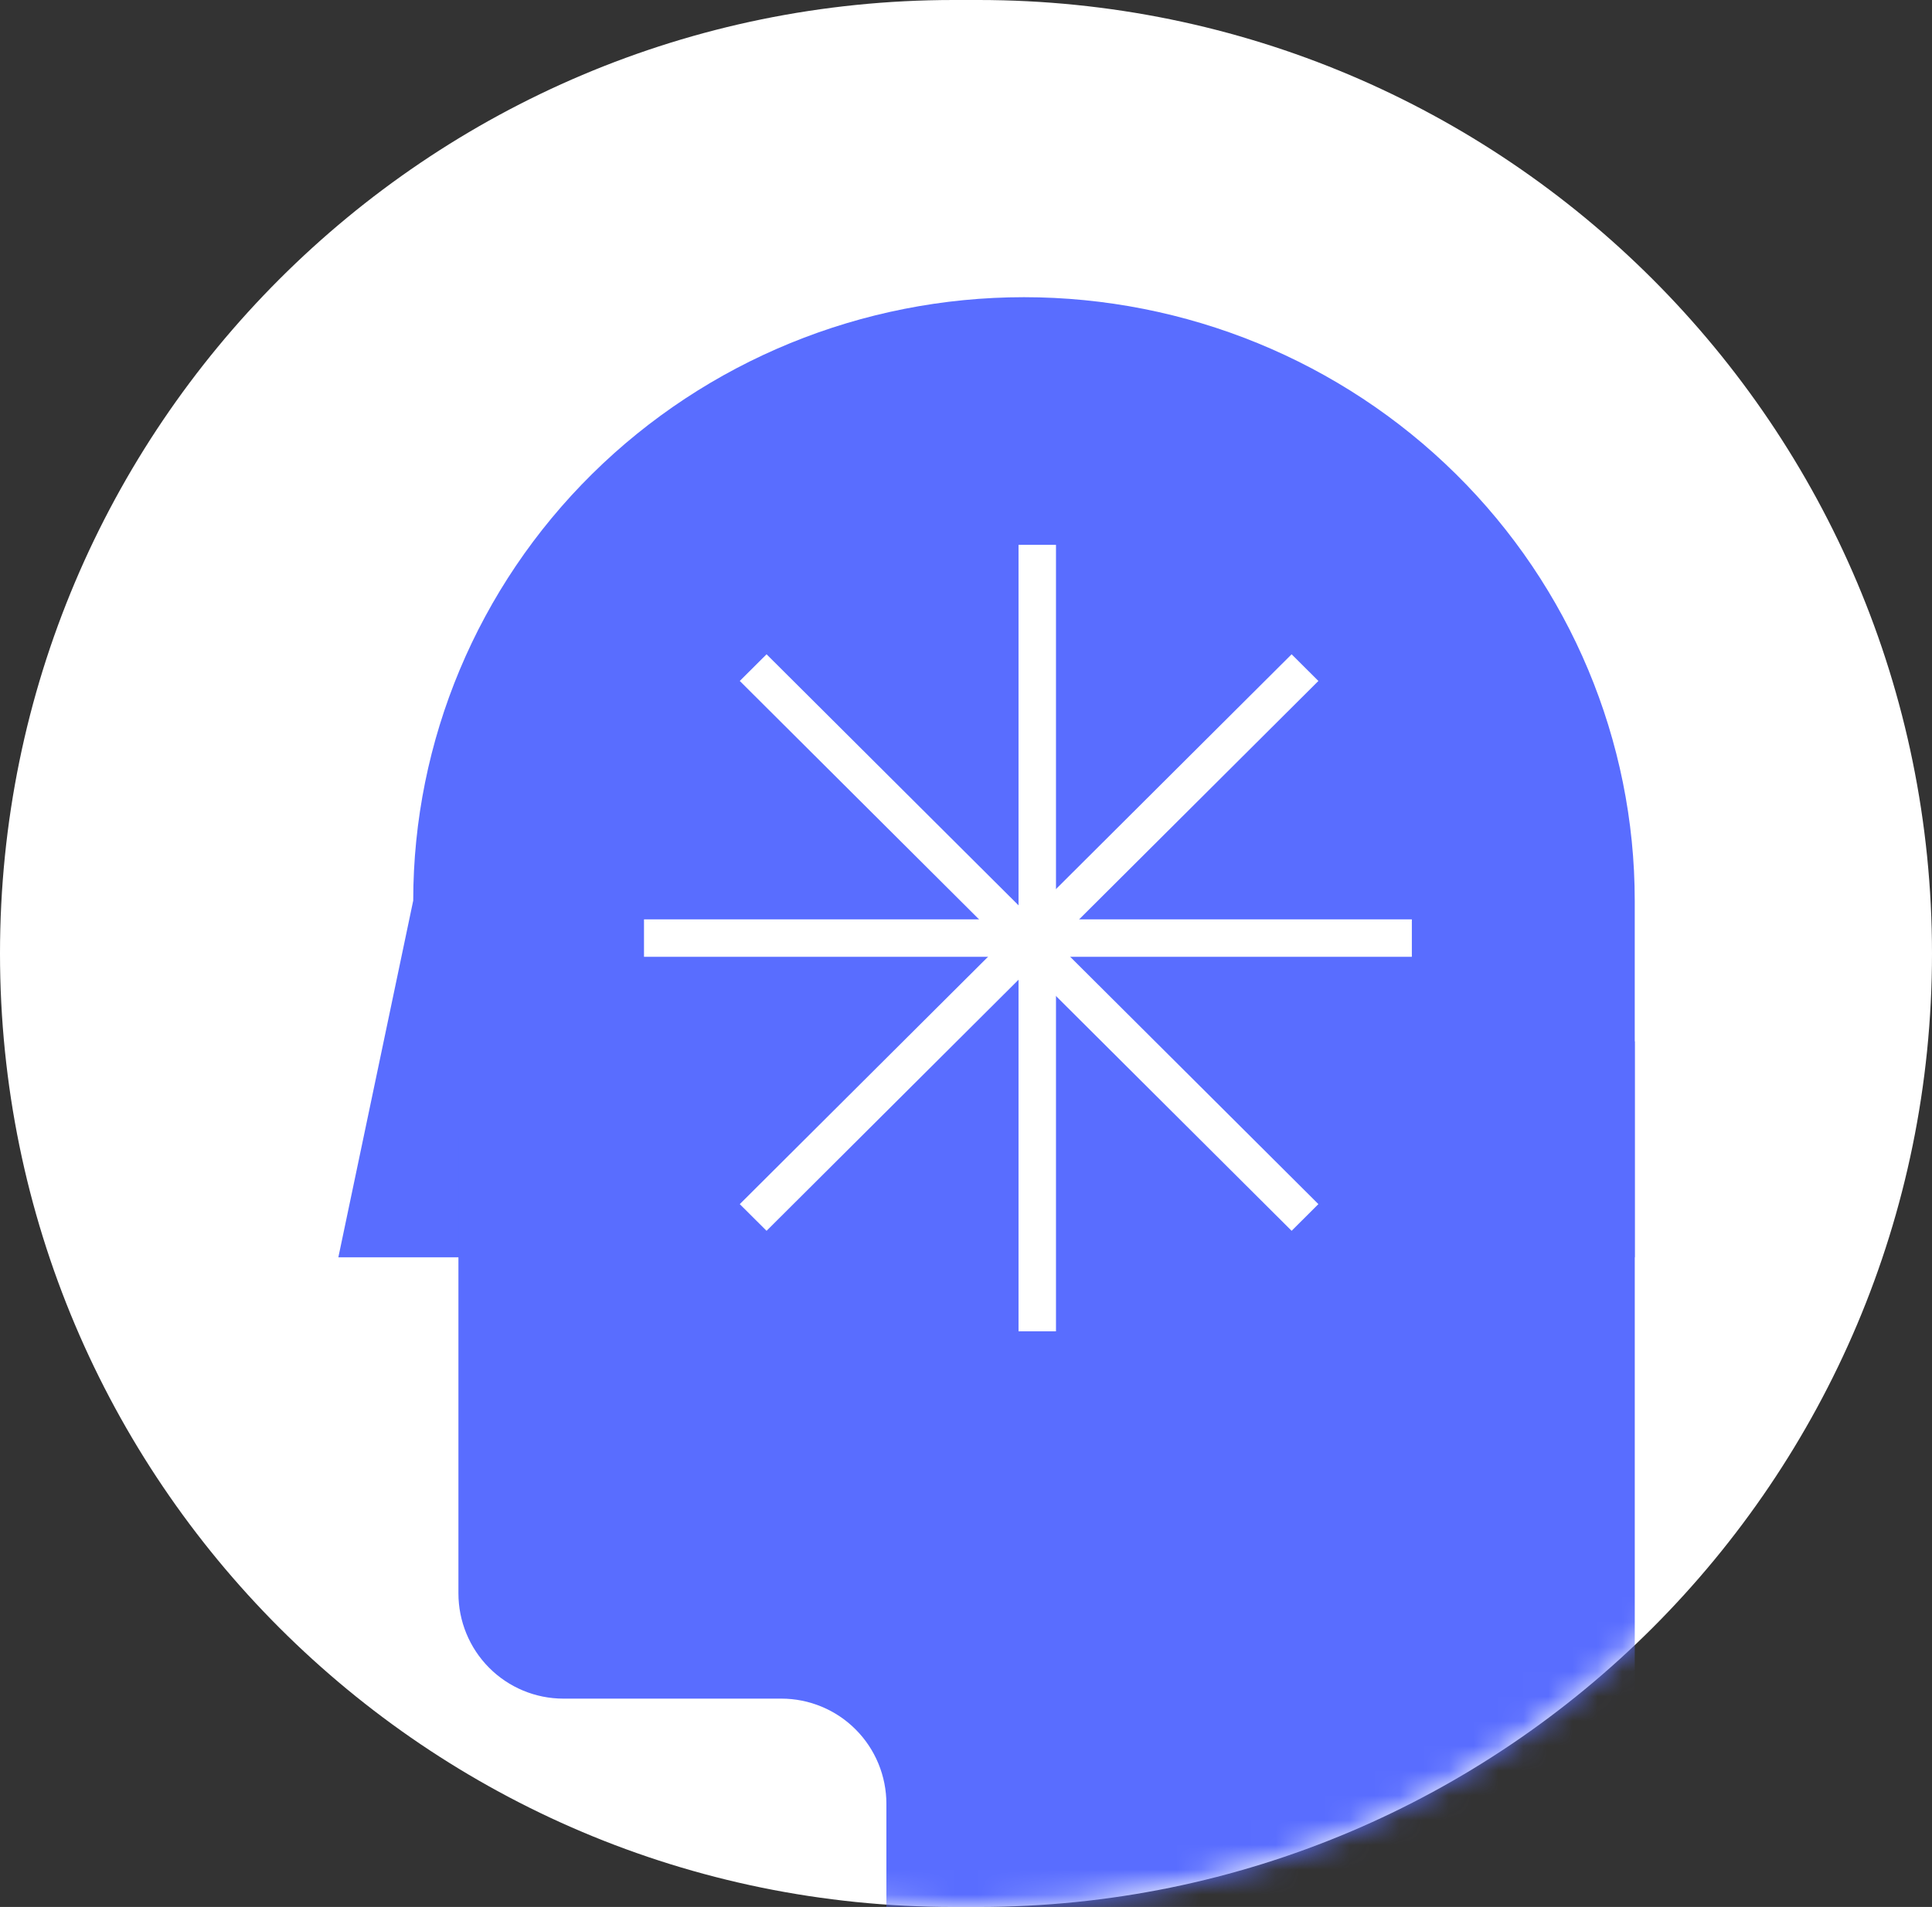
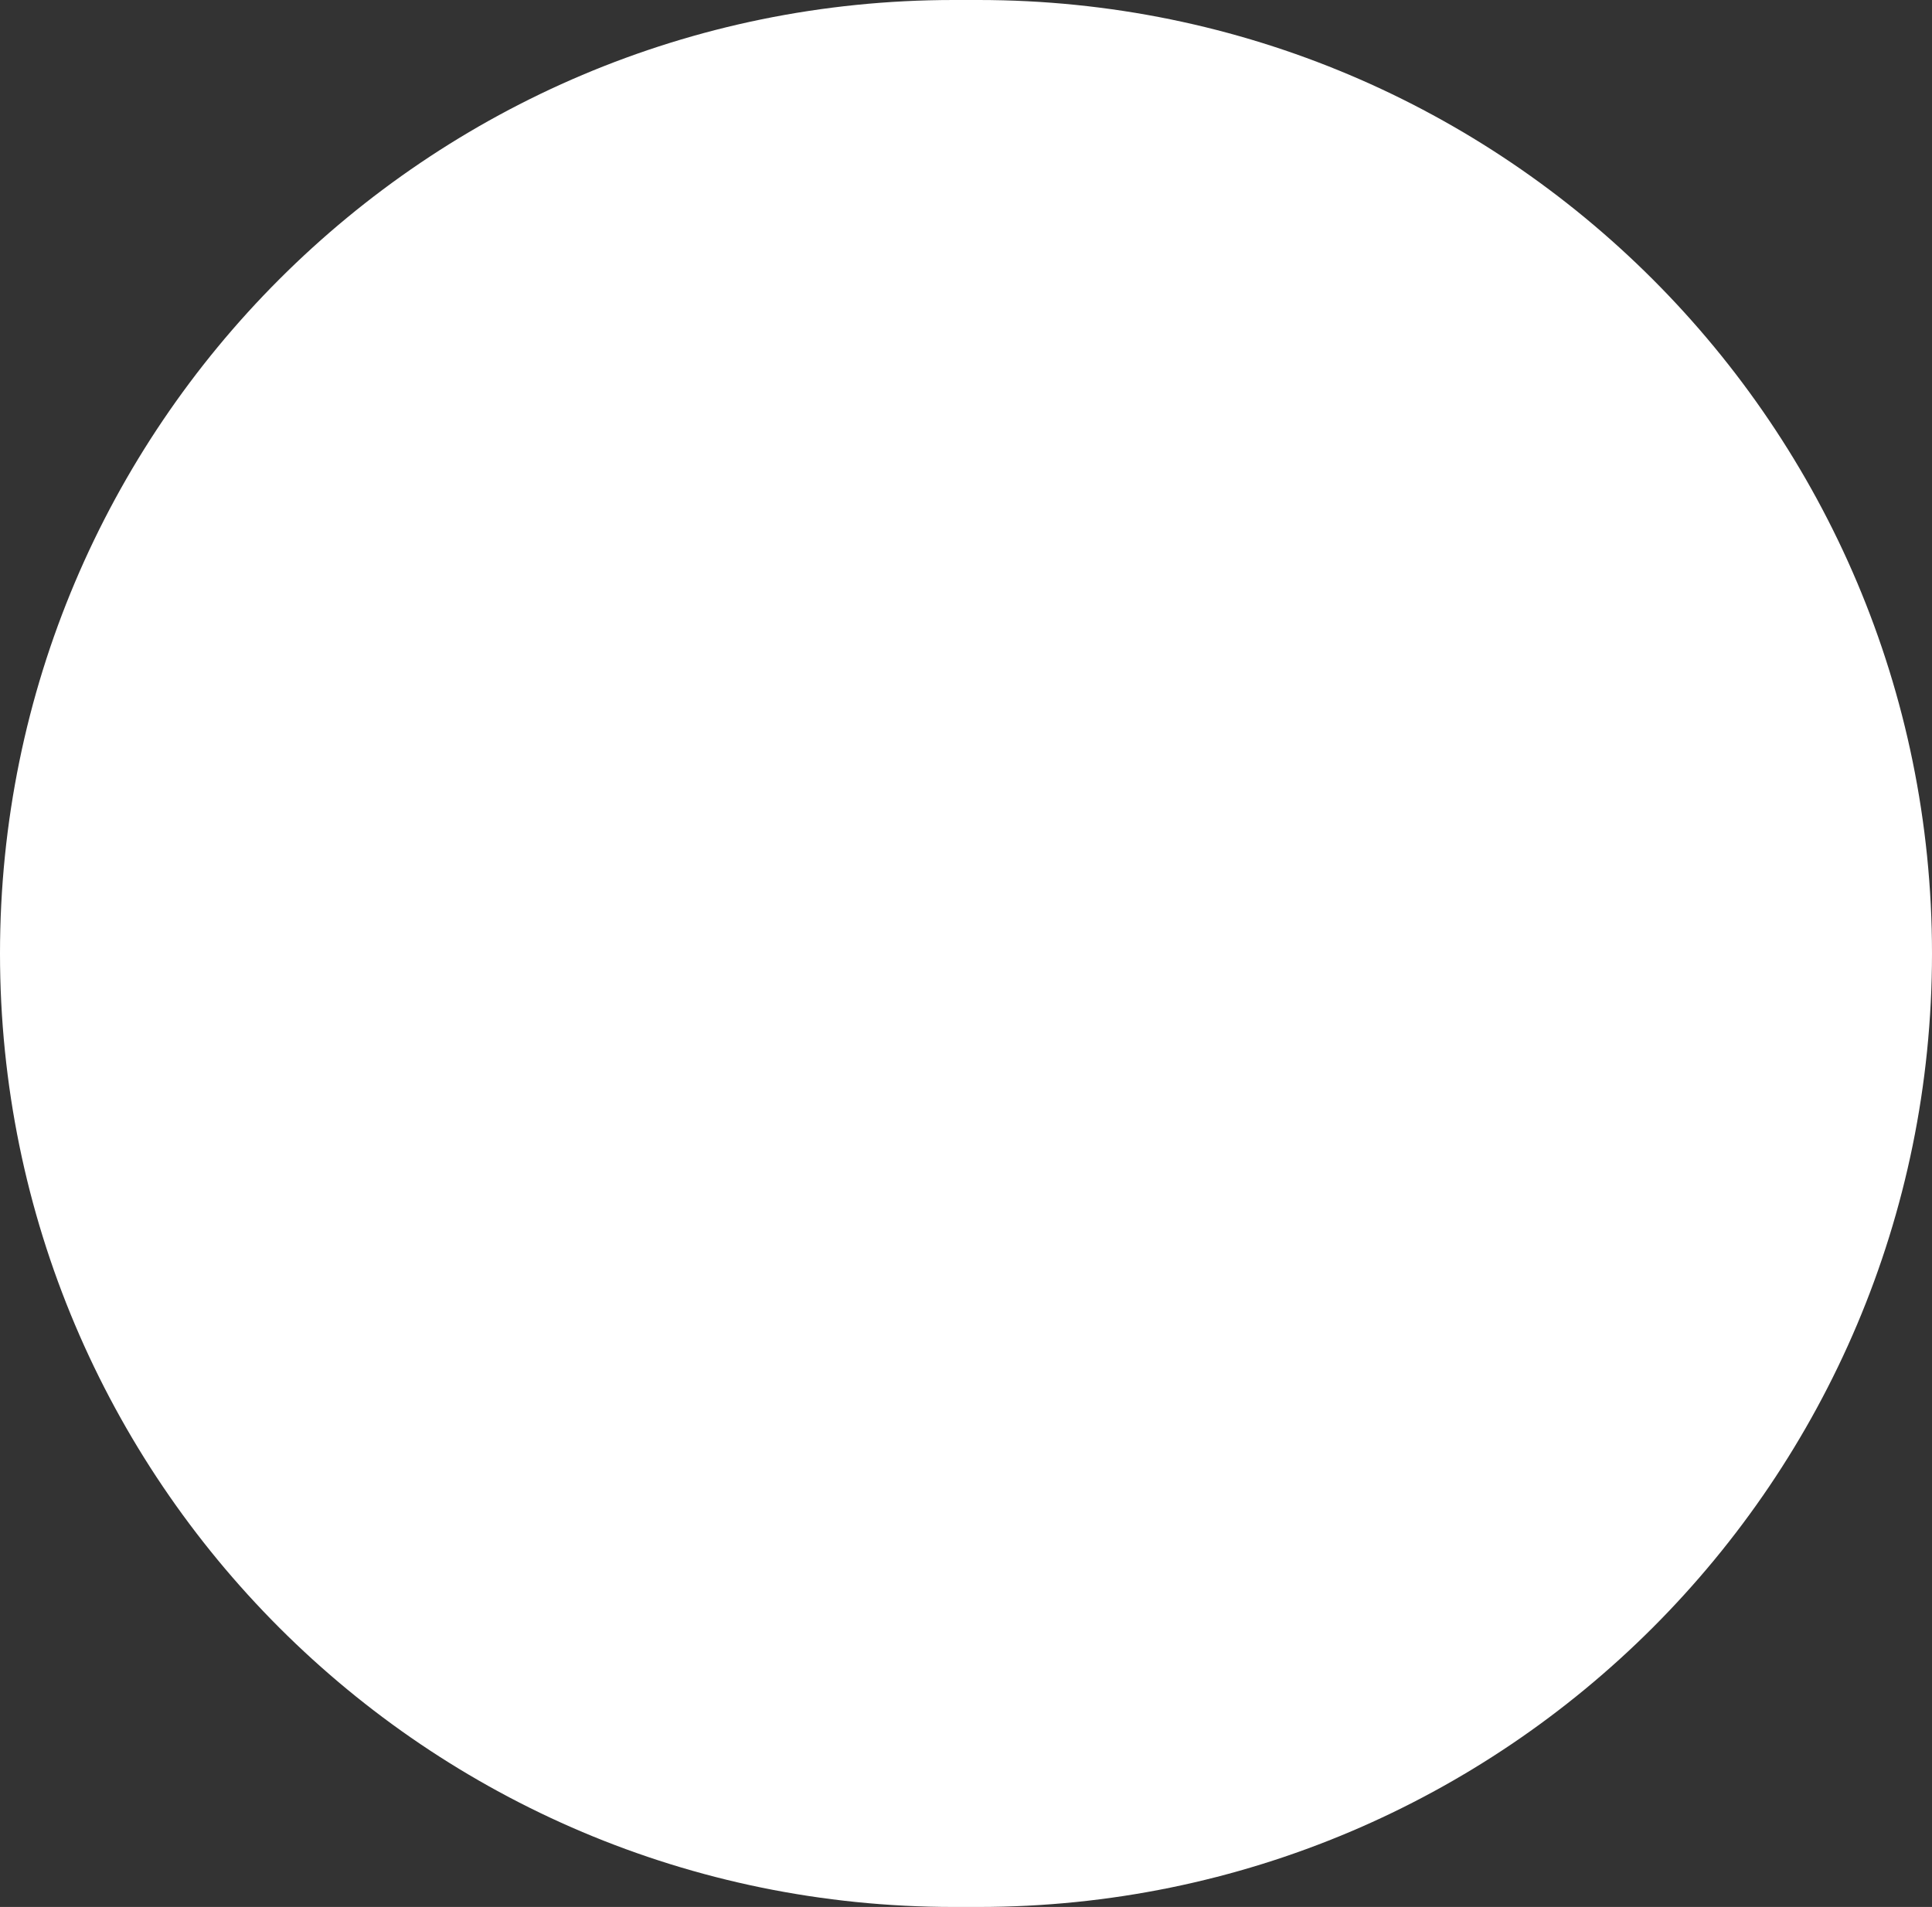
<svg xmlns="http://www.w3.org/2000/svg" width="78" height="77" viewBox="0 0 78 77" fill="none">
  <rect x="0" y="0" width="78" height="77" fill="#333333" stroke="none" />
  <path d="M38.5 0C17.237 0 0 17.237 0 38.5V38.5C0 59.763 17.237 77 38.5 77H39.5C60.763 77 78 59.763 78 38.5V38.5C78 17.237 60.763 0 39.5 0H38.5Z" fill="white" />
  <mask id="mask0_151_1200" style="mask-type:alpha" maskUnits="userSpaceOnUse" x="0" y="0" width="78" height="77">
-     <path d="M38.5 0C17.237 0 0 17.237 0 38.5V38.5C0 59.763 17.237 77 38.5 77H39.5C60.763 77 78 59.763 78 38.5V38.5C78 17.237 60.763 0 39.5 0H38.5Z" fill="#9AA5FF" />
-   </mask>
+     </mask>
  <g mask="url(#mask0_151_1200)">
    <path d="M65.999 50.769H13.66L16.683 36.364C16.686 29.901 19.284 23.704 23.908 19.136C28.532 14.567 34.803 12 41.341 12C47.88 12.001 54.152 14.569 58.776 19.139C63.4 23.709 65.998 29.908 65.999 36.372V50.769Z" fill="#596DFF" />
-     <path d="M35.786 45.922H18.508V64.333C18.507 65.46 18.952 66.542 19.746 67.34C20.54 68.138 21.618 68.587 22.742 68.588H31.548C32.104 68.588 32.656 68.698 33.17 68.912C33.684 69.125 34.152 69.438 34.545 69.833C34.939 70.227 35.251 70.696 35.464 71.212C35.677 71.727 35.786 72.28 35.786 72.838V77H66V42.046L35.786 45.922Z" fill="#596DFF" />
  </g>
-   <path d="M57 37.122H26V38.634H57V37.122Z" fill="white" />
-   <path d="M42.633 22H41.121V53.756H42.633V22Z" fill="white" />
  <path d="M52.146 26.419L29.867 48.621L30.948 49.698L53.227 27.496L52.146 26.419Z" fill="white" />
  <path d="M30.948 26.419L29.867 27.496L52.146 49.698L53.227 48.62L30.948 26.419Z" fill="white" />
</svg>